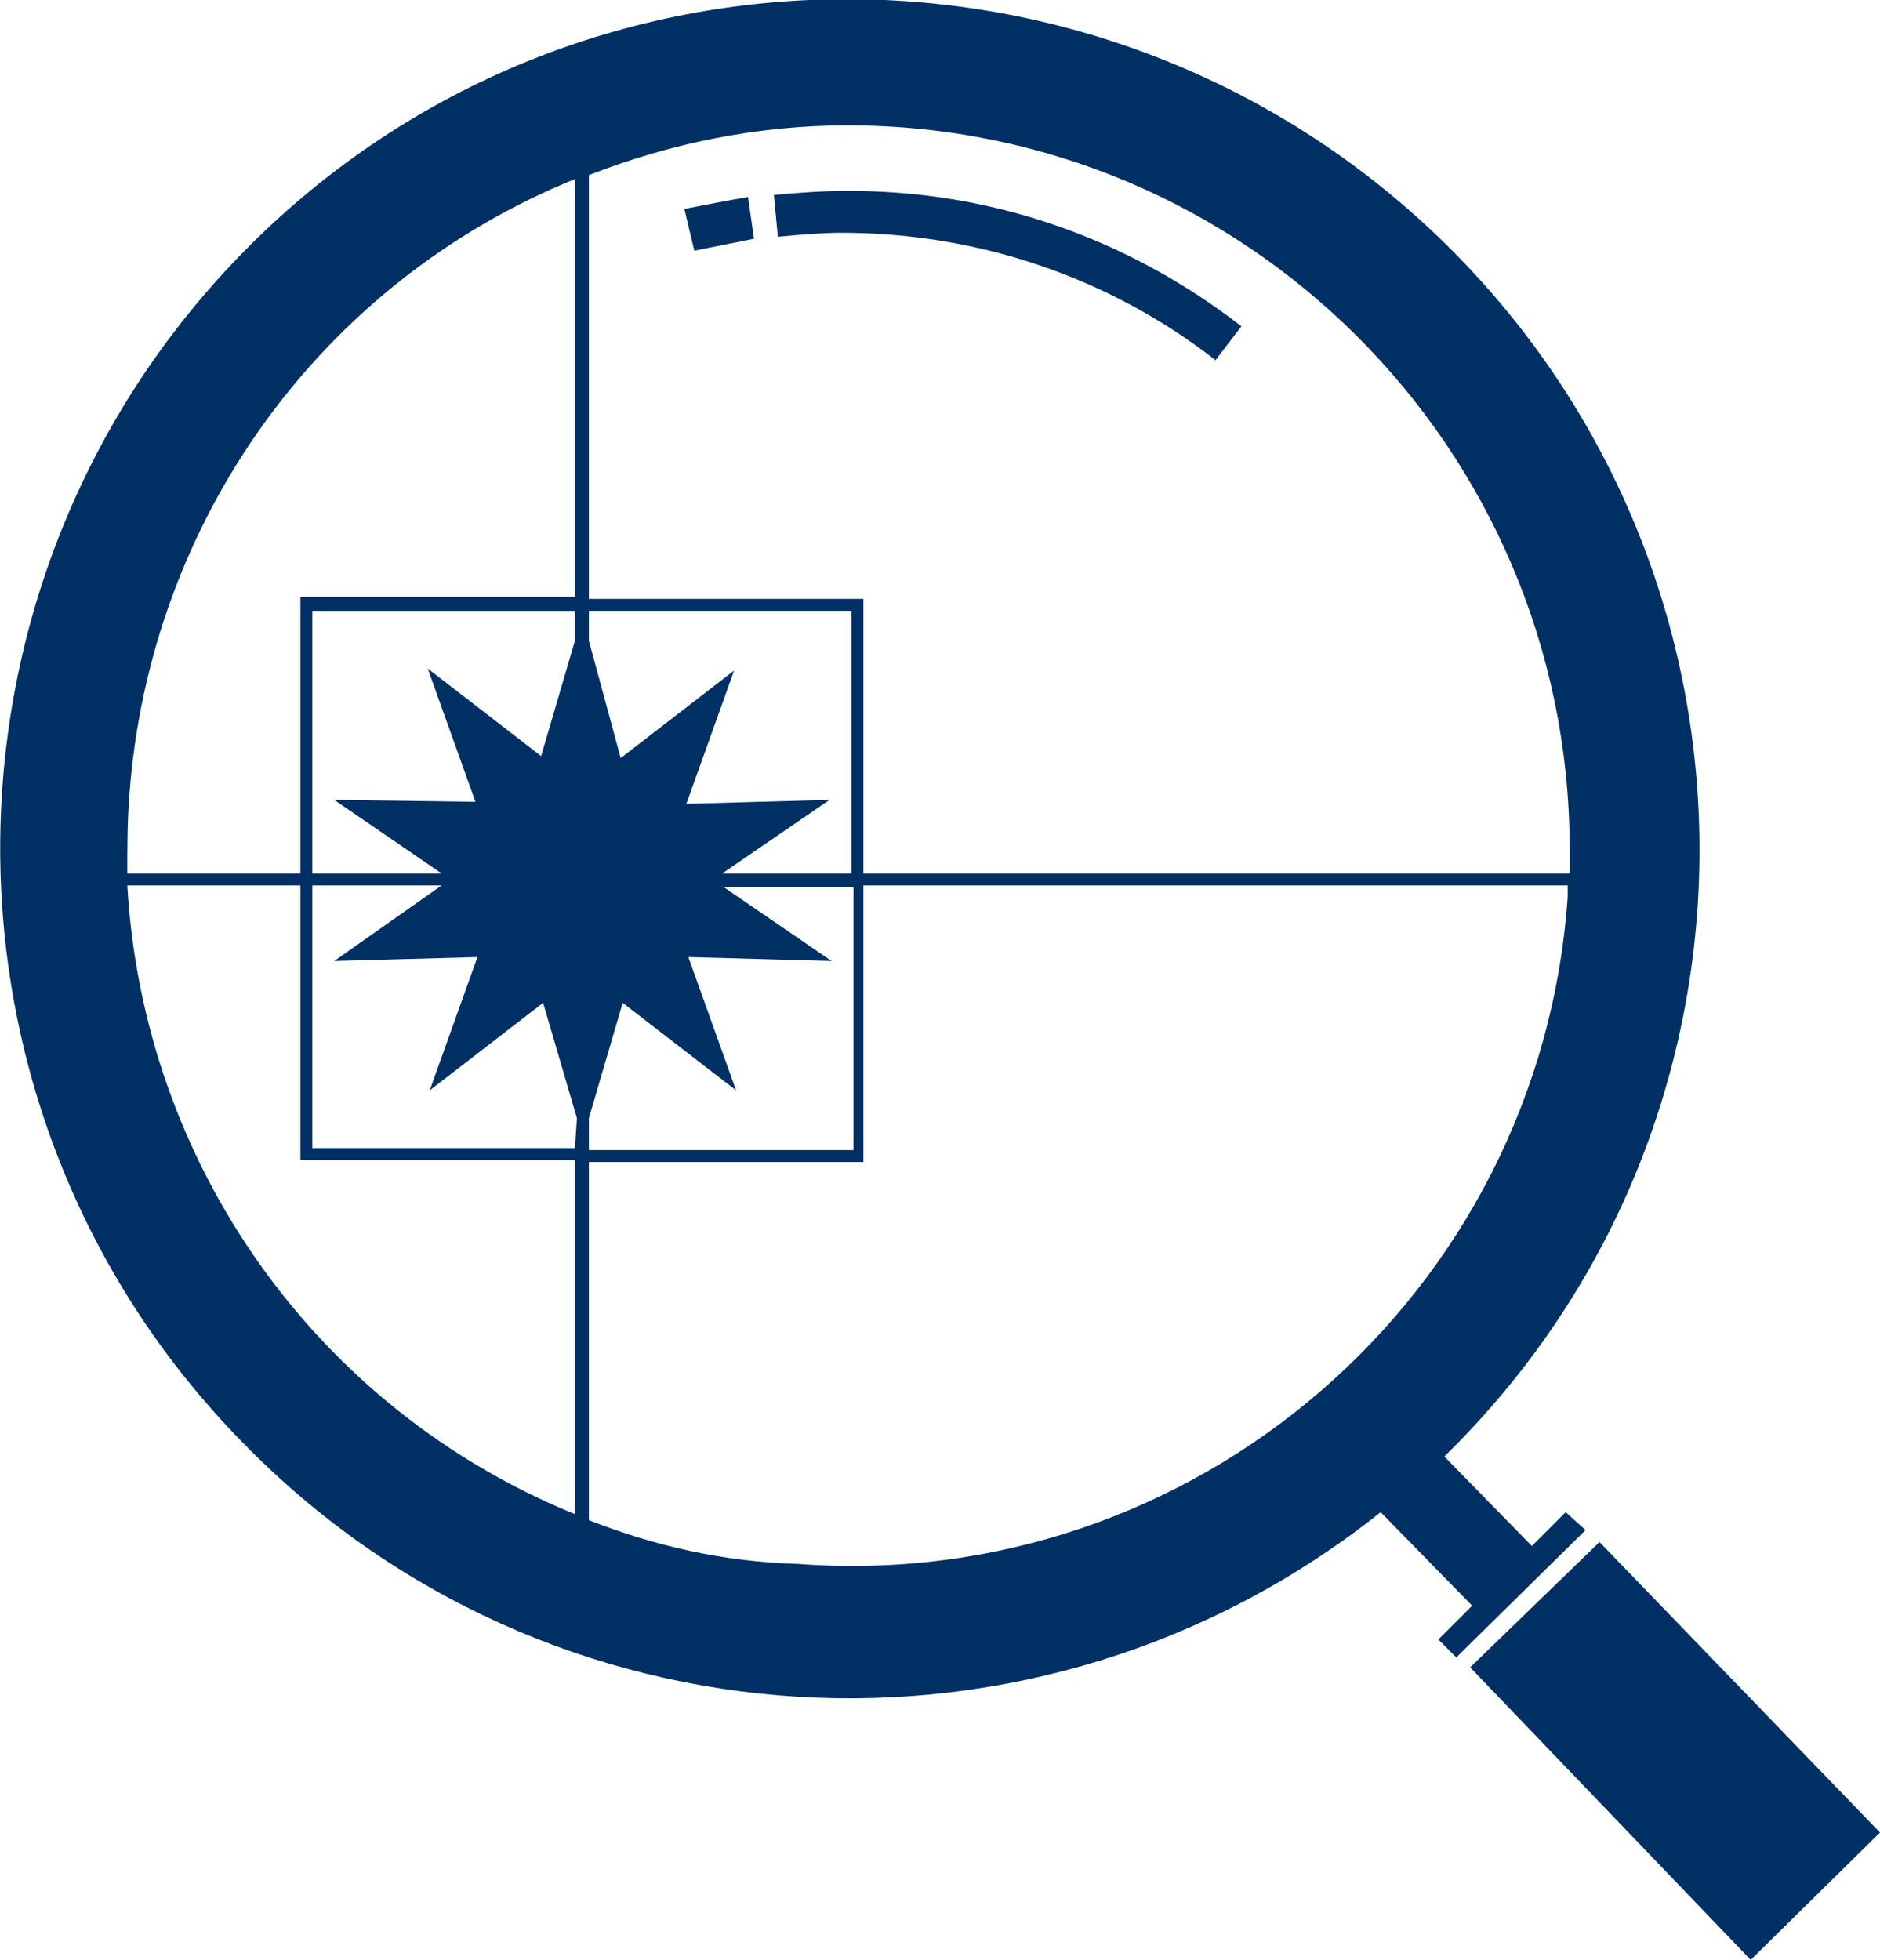
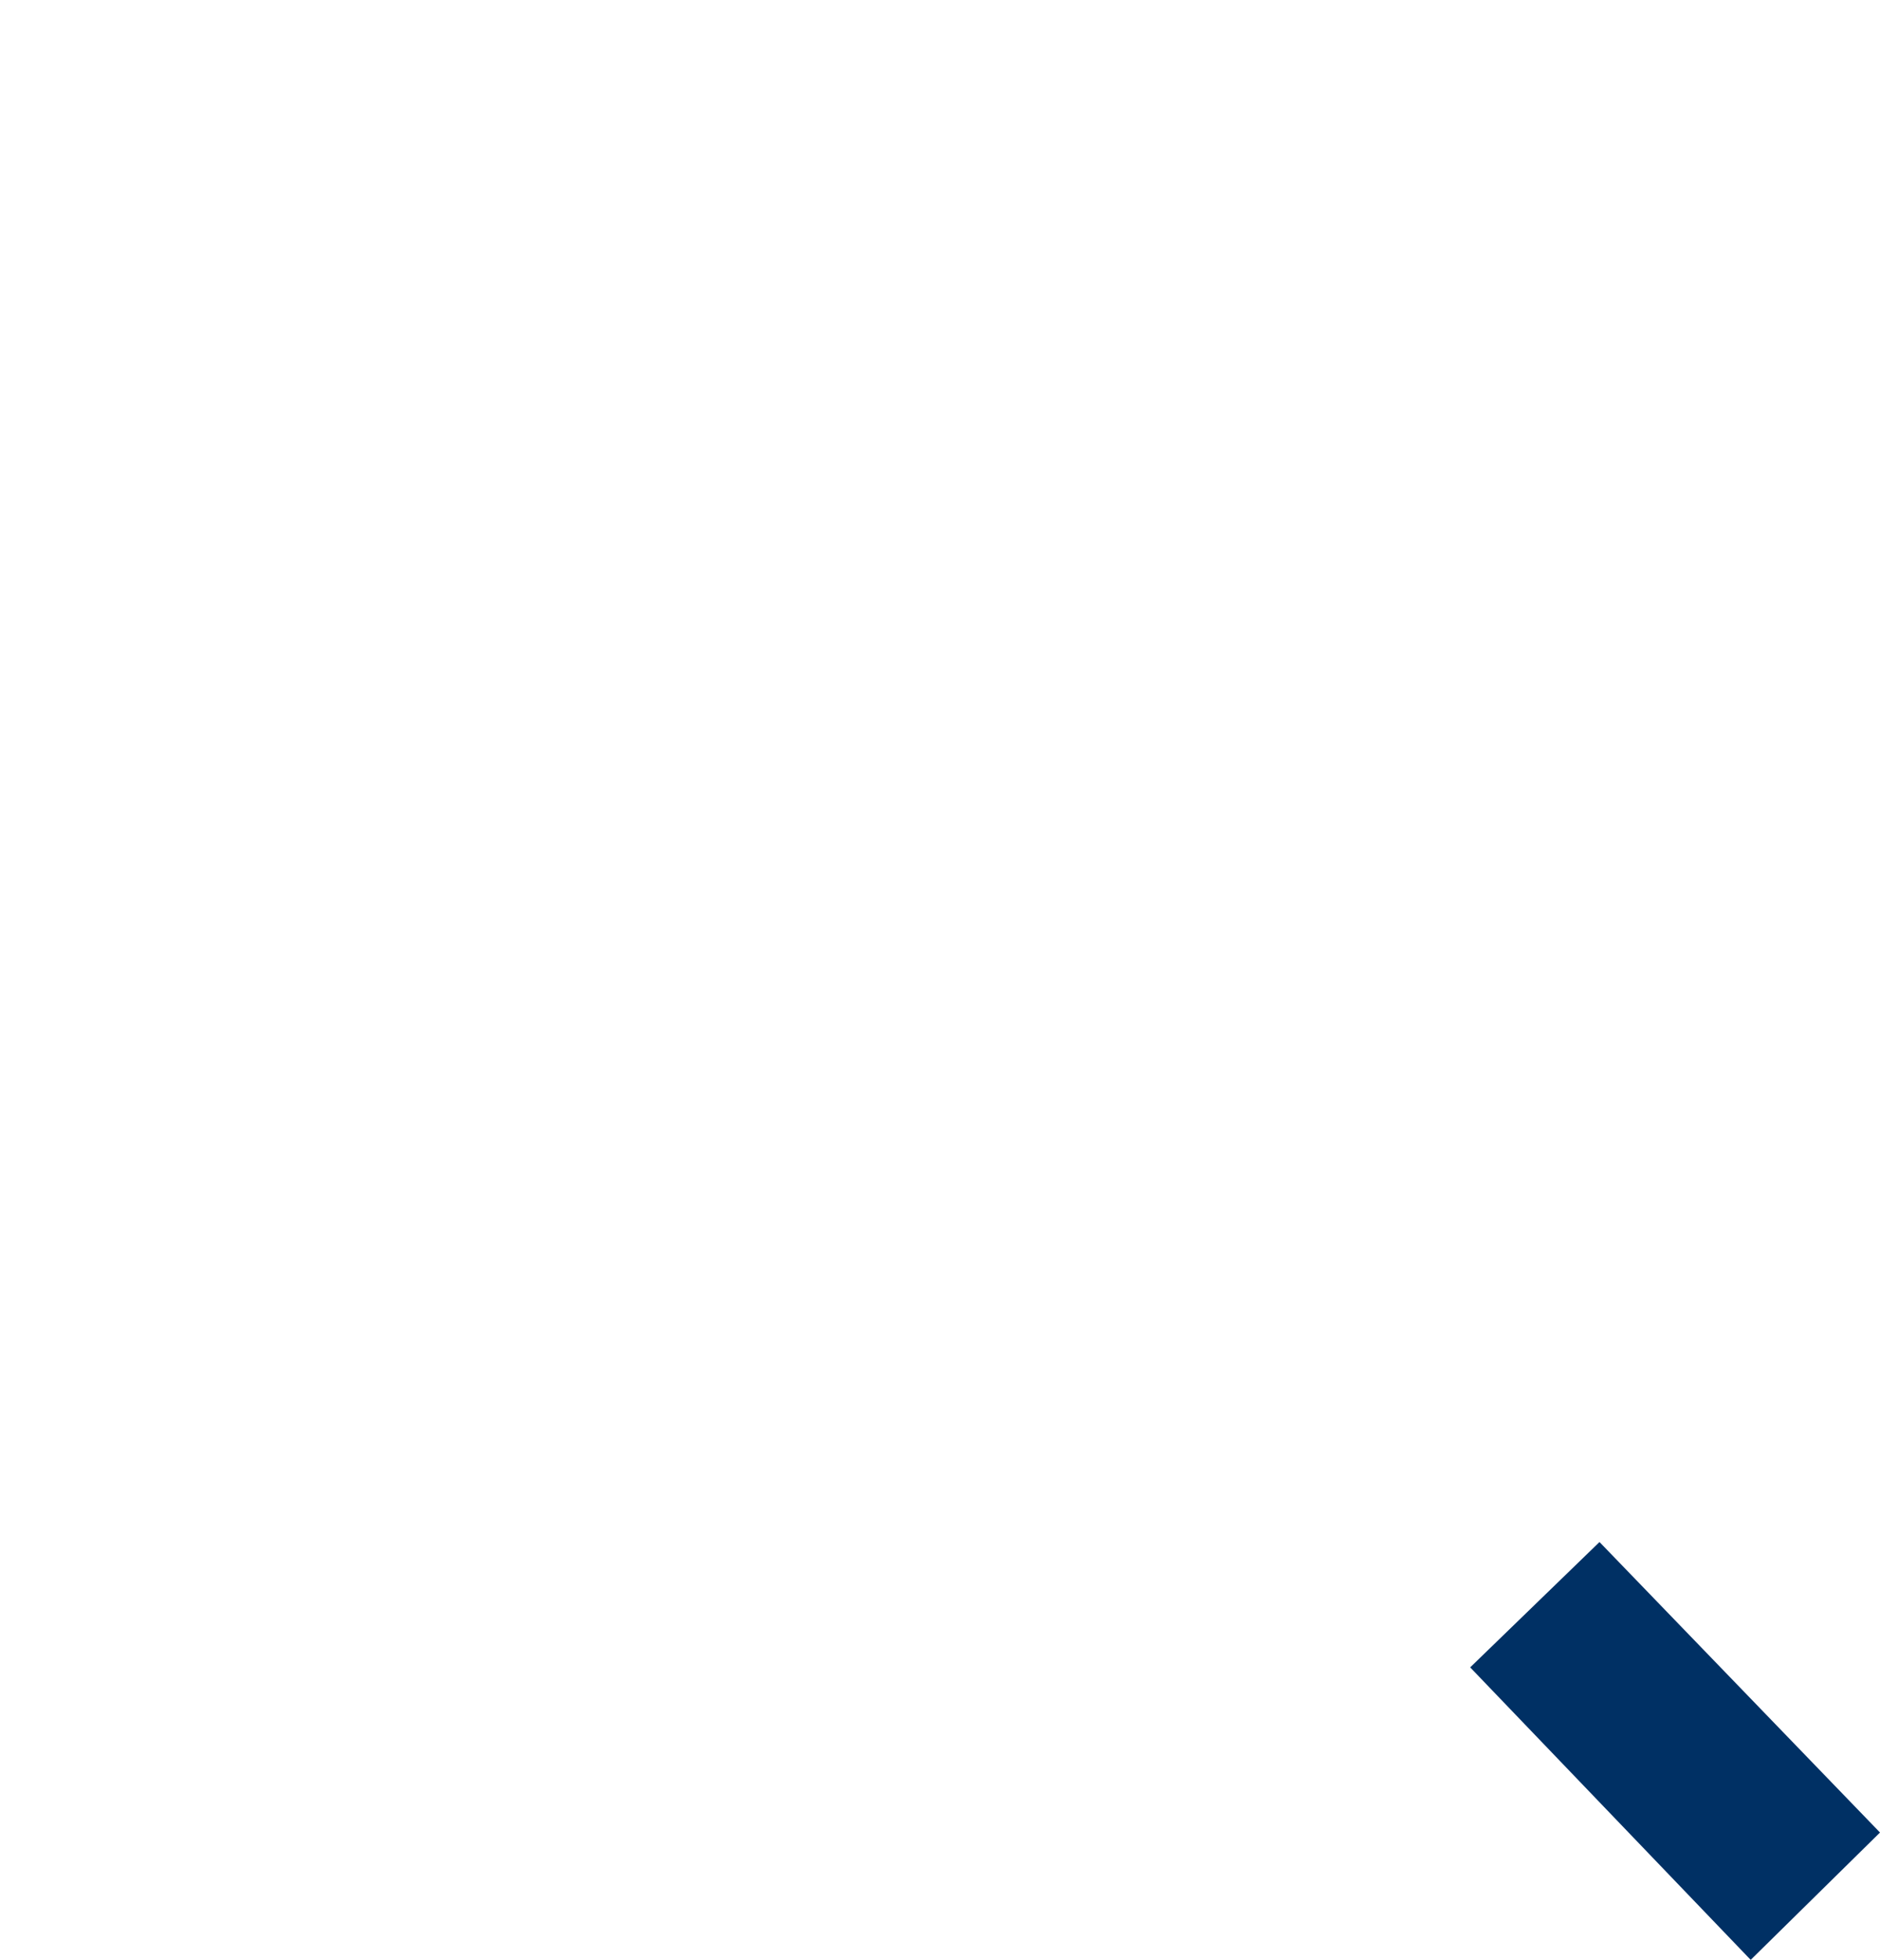
<svg xmlns="http://www.w3.org/2000/svg" version="1.1" id="レイヤー_1" x="0px" y="0px" viewBox="0 0 94.5 98.5" style="enable-background:new 0 0 94.5 98.5;" xml:space="preserve">
  <style type="text/css">
	.st0{fill:#003064;}
</style>
  <g id="レイヤー_2_00000007415094506407543660000015415784243746143396_">
    <g id="レイヤー_1-2">
-       <path class="st0" d="M78.7,76L77,77.7l-4.4-4.5c16.9-16.5,17.1-43.6,0.6-60.4S29.6-4.4,12.8,12.1s-17.1,43.6-0.6,60.4    c15.3,15.7,40,17.2,57.2,3.5l4.6,4.7l-1.7,1.7l0.9,0.9l6.5-6.4L78.7,76z M42.6,6.3c20,0,36.2,16.2,36.3,36.2c0,0.5,0,0.9,0,1.4    H43.4V30.1H29.6V8.8C33.7,7.2,38.1,6.3,42.6,6.3z M29.6,56.2l1.7-5.8l5.7,4.4l-2.4-6.7l7.2,0.2l-5.4-3.7h6.5v13.2H29.6V56.2z     M36.3,43.9l5.4-3.7l-7.2,0.2l2.4-6.7l-5.7,4.4l-1.6-5.9v-1.5h13.2v13.2H36.3z M28.9,76.1c-13-5.3-21.7-17.6-22.5-31.6h8.7v13.8    h13.8V76.1z M28.9,57.7H15.7V44.5h6.5l-5.4,3.8l7.2-0.2l-2.4,6.7l5.7-4.4l1.7,5.8L28.9,57.7z M28.9,32.2L27.2,38l-5.7-4.4l2.4,6.7    l-7.1-0.1l5.4,3.7h-6.5V30.7h13.2L28.9,32.2z M15.1,30.1v13.8H6.4c0-1.3,0-2.6,0.1-3.9c1-13.8,9.6-25.8,22.4-31v21H15.1V30.1z     M29.6,76.4v-18h13.8V44.5h35.4c0,0.2,0,0.4,0,0.6c-1.4,20-18.8,35-38.7,33.5C36.4,78.5,32.9,77.7,29.6,76.4z" />
      <polygon class="st0" points="80.4,77.5 73.9,83.8 88,98.5 94.5,92.1   " />
-       <path class="st0" d="M42.3,11.7c6.8,0,13.4,2.2,18.8,6.4l1.3-1.7c-5.8-4.5-12.8-6.9-20.1-6.8c-1.1,0-2.3,0.1-3.4,0.2l0.2,2.1    C40.2,11.8,41.3,11.7,42.3,11.7z" />
-       <path class="st0" d="M34.9,12.6c0.5-0.1,2.5-0.5,3-0.6l-0.3-2.1c-0.6,0.1-2.7,0.5-3.2,0.6L34.9,12.6z" />
    </g>
  </g>
</svg>